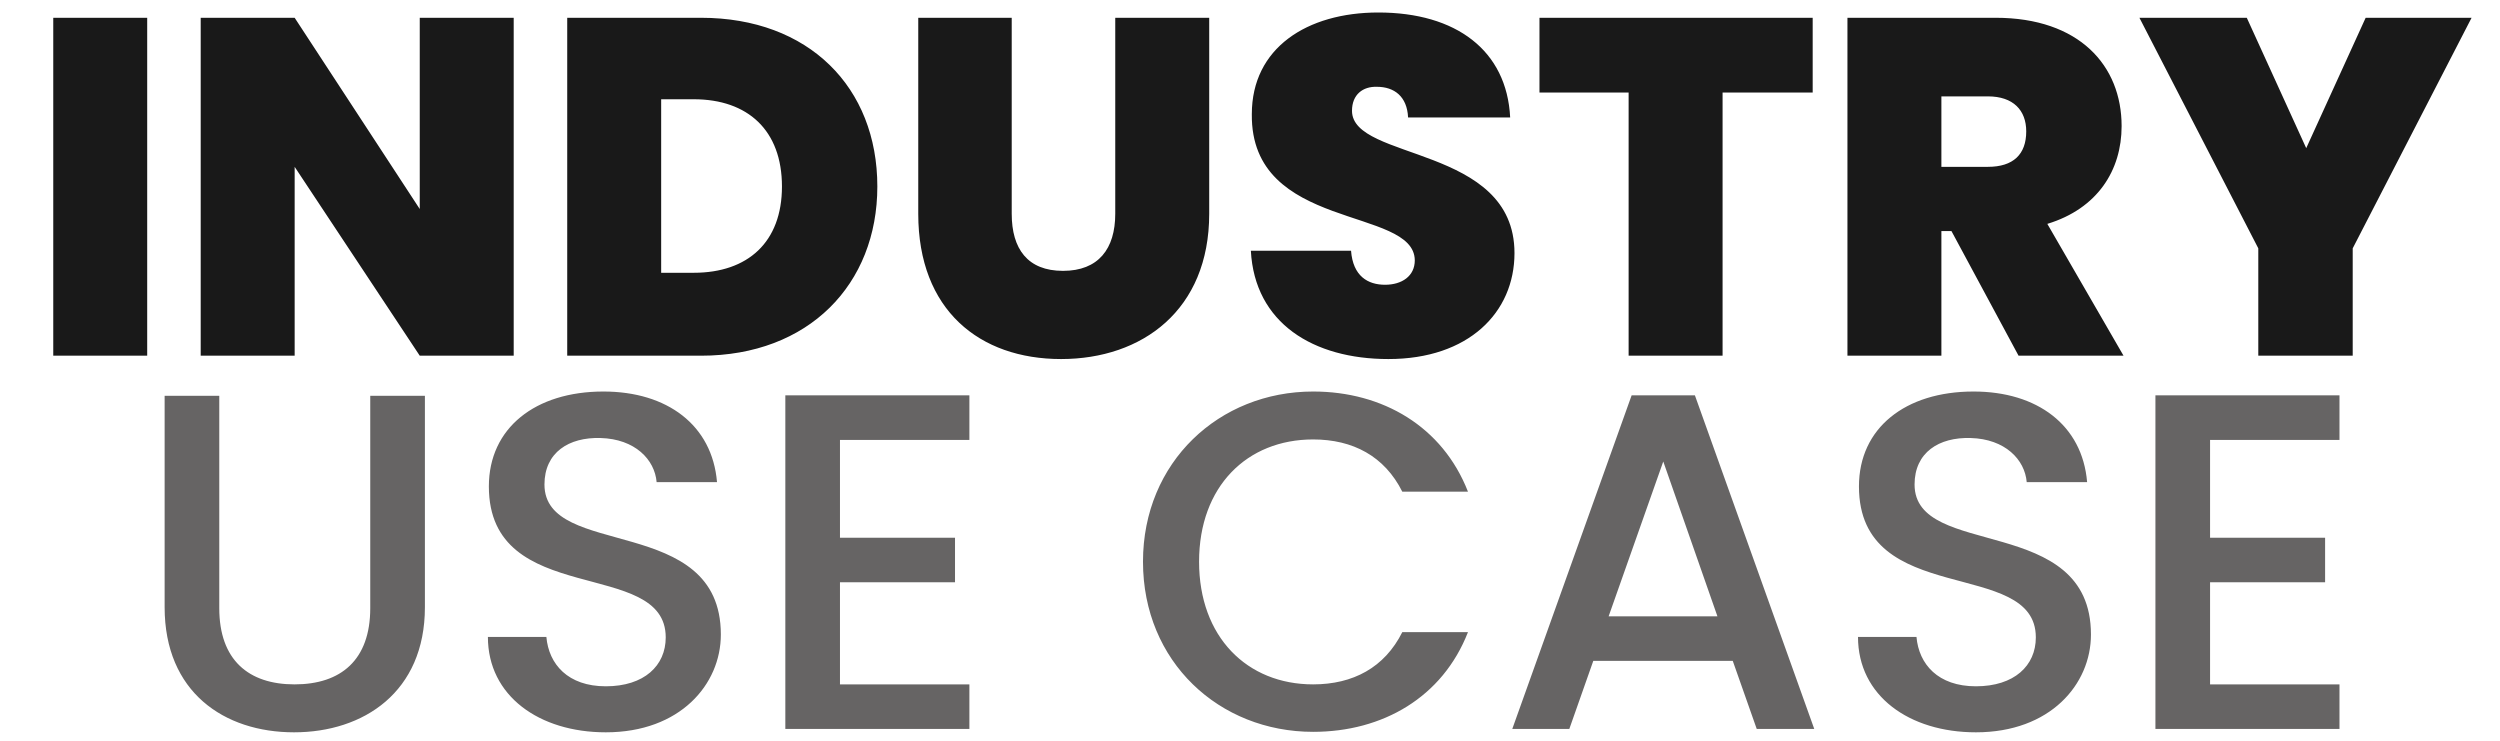
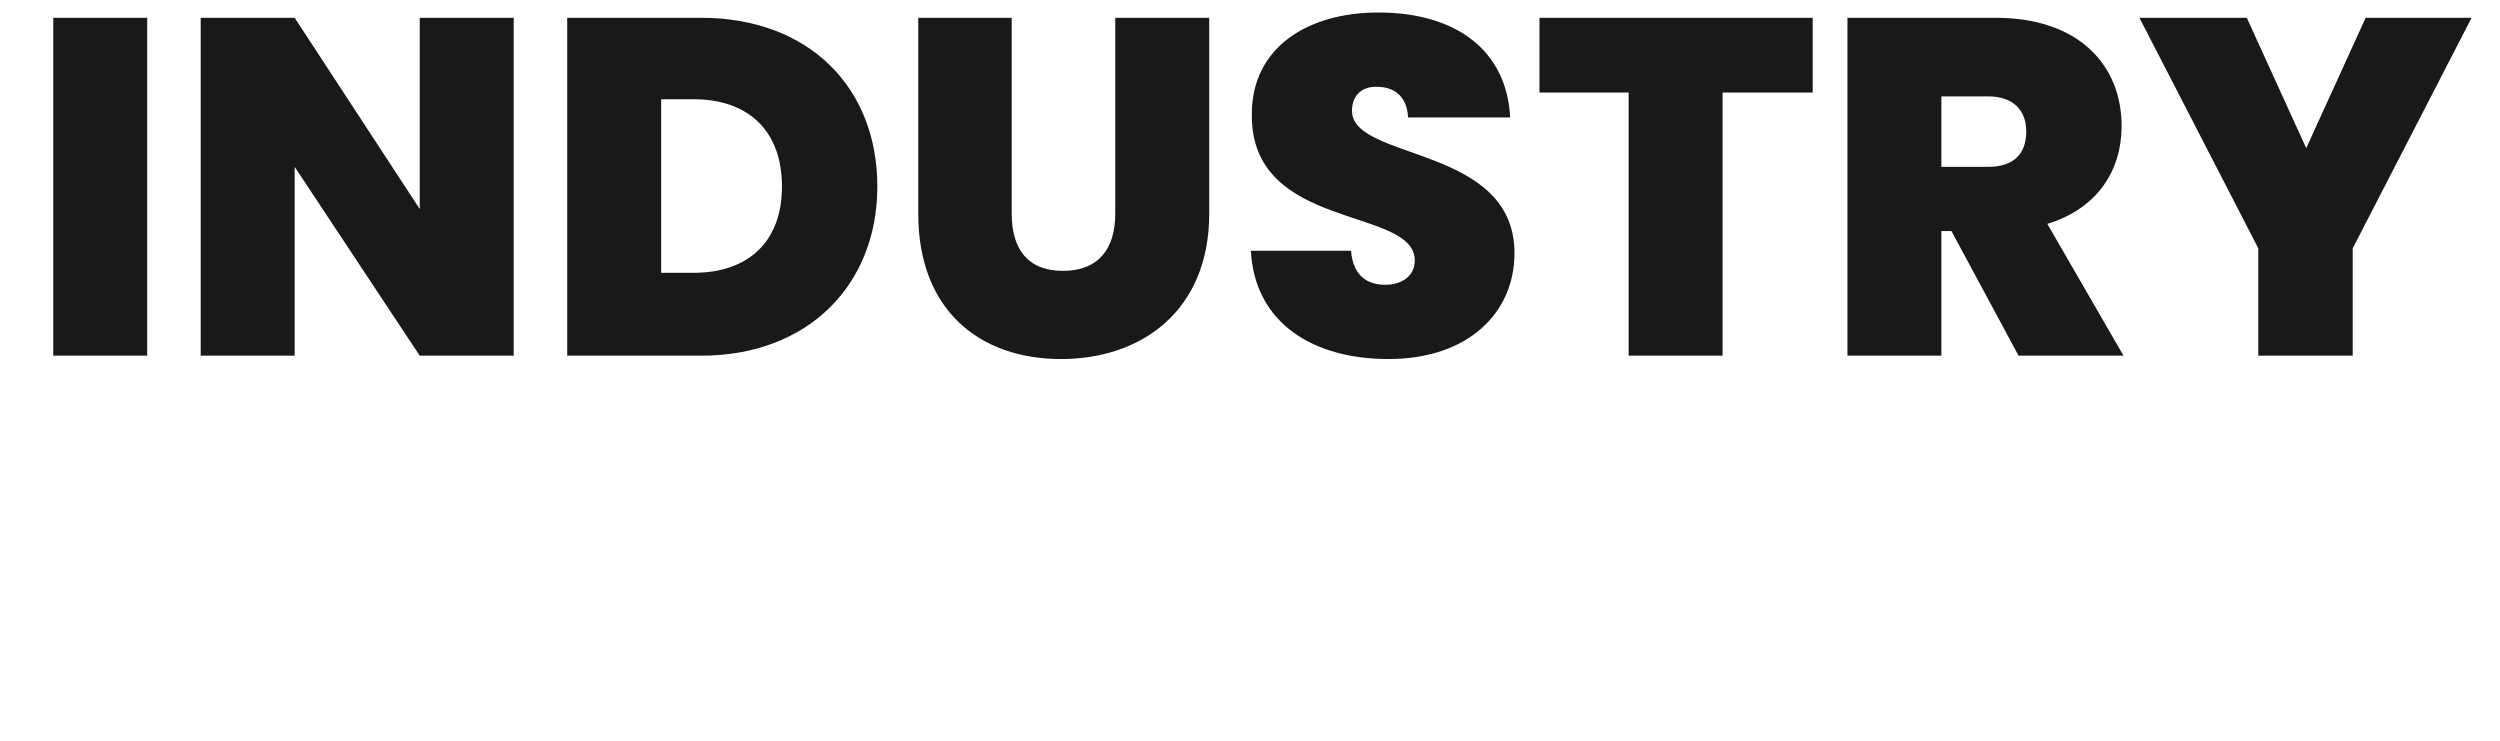
<svg xmlns="http://www.w3.org/2000/svg" width="189" height="56" viewBox="0 0 189 56" fill="none">
  <path d="M4.026 26.891V1.344H11.128V26.891H4.026ZM31.733 1.344H38.836V26.891H31.733L22.276 12.613V26.891H15.173V1.344H22.276L31.733 15.802V1.344ZM52.992 1.344C61.145 1.344 66.327 6.598 66.327 14.099C66.327 21.491 61.145 26.891 52.992 26.891H42.882V1.344H52.992ZM49.984 20.622H52.448C56.543 20.622 59.116 18.302 59.116 14.099C59.116 9.859 56.543 7.504 52.448 7.504H49.984V20.622ZM69.42 16.165V1.344H76.486V16.165C76.486 18.81 77.682 20.477 80.363 20.477C83.045 20.477 84.313 18.81 84.313 16.165V1.344H91.416V16.165C91.416 23.448 86.343 27.144 80.218 27.144C74.058 27.144 69.42 23.448 69.42 16.165ZM114.495 19.136C114.495 23.629 111.017 27.144 104.965 27.144C99.276 27.144 94.855 24.427 94.565 18.955H102.139C102.284 20.875 103.407 21.528 104.711 21.528C105.98 21.528 106.958 20.875 106.958 19.68C106.922 15.585 94.529 17.505 94.638 8.627C94.638 3.627 98.805 0.945 104.204 0.945C110.075 0.945 113.916 3.808 114.169 8.881H106.451C106.378 7.286 105.4 6.562 104.095 6.562C103.045 6.525 102.211 7.141 102.211 8.374C102.211 12.178 114.495 10.946 114.495 19.136ZM116.384 6.997V1.344H137.039V6.997H130.227V26.891H123.124V6.997H116.384ZM153.183 9.932C153.183 8.337 152.205 7.286 150.284 7.286H146.769V12.613H150.284C152.205 12.613 153.183 11.671 153.183 9.932ZM139.667 1.344H150.864C157.205 1.344 160.394 4.967 160.394 9.533C160.394 12.867 158.582 15.766 154.778 16.925L160.539 26.891H152.603L147.53 17.469H146.769V26.891H139.667V1.344ZM170.727 18.774L161.74 1.344H169.857L174.35 11.2L178.844 1.344H186.852L177.865 18.774V26.891H170.727V18.774Z" fill="#191919" />
-   <path d="M12.446 45.905V29.925H16.577V45.978C16.577 49.891 18.787 51.739 22.266 51.739C25.781 51.739 27.991 49.891 27.991 45.978V29.925H32.123V45.905C32.123 52.319 27.484 55.363 22.23 55.363C16.939 55.363 12.446 52.319 12.446 45.905ZM54.496 47.971C54.496 51.739 51.416 55.363 45.799 55.363C40.763 55.363 36.885 52.609 36.885 48.152H41.306C41.487 50.217 42.937 51.884 45.799 51.884C48.698 51.884 50.329 50.326 50.329 48.188C50.329 42.1 36.958 46.05 36.958 36.773C36.958 32.353 40.473 29.599 45.618 29.599C50.438 29.599 53.844 32.135 54.206 36.447H49.641C49.496 34.744 48.01 33.186 45.401 33.114C43.009 33.041 41.161 34.201 41.161 36.629C41.161 42.318 54.496 38.767 54.496 47.971ZM73.286 29.889V33.258H63.502V40.651H72.199V44.021H63.502V51.739H73.286V55.109H59.371V29.889H73.286ZM86.41 42.463C86.41 34.925 92.172 29.599 99.274 29.599C104.528 29.599 109.058 32.244 110.979 37.172H106.014C104.673 34.491 102.282 33.222 99.274 33.222C94.273 33.222 90.65 36.773 90.65 42.463C90.65 48.152 94.273 51.739 99.274 51.739C102.282 51.739 104.673 50.471 106.014 47.789H110.979C109.058 52.718 104.528 55.327 99.274 55.327C92.172 55.327 86.41 50.036 86.41 42.463ZM132.809 55.109L130.997 49.964H120.452L118.64 55.109H114.328L123.351 29.889H128.135L137.158 55.109H132.809ZM129.838 46.594L125.743 34.889L121.612 46.594H129.838ZM158.076 47.971C158.076 51.739 154.996 55.363 149.379 55.363C144.342 55.363 140.465 52.609 140.465 48.152H144.886C145.067 50.217 146.516 51.884 149.379 51.884C152.278 51.884 153.909 50.326 153.909 48.188C153.909 42.1 140.537 46.05 140.537 36.773C140.537 32.353 144.052 29.599 149.198 29.599C154.017 29.599 157.424 32.135 157.786 36.447H153.22C153.075 34.744 151.589 33.186 148.98 33.114C146.589 33.041 144.741 34.201 144.741 36.629C144.741 42.318 158.076 38.767 158.076 47.971ZM176.865 29.889V33.258H167.081V40.651H175.778V44.021H167.081V51.739H176.865V55.109H162.95V29.889H176.865Z" fill="#666464" />
</svg>